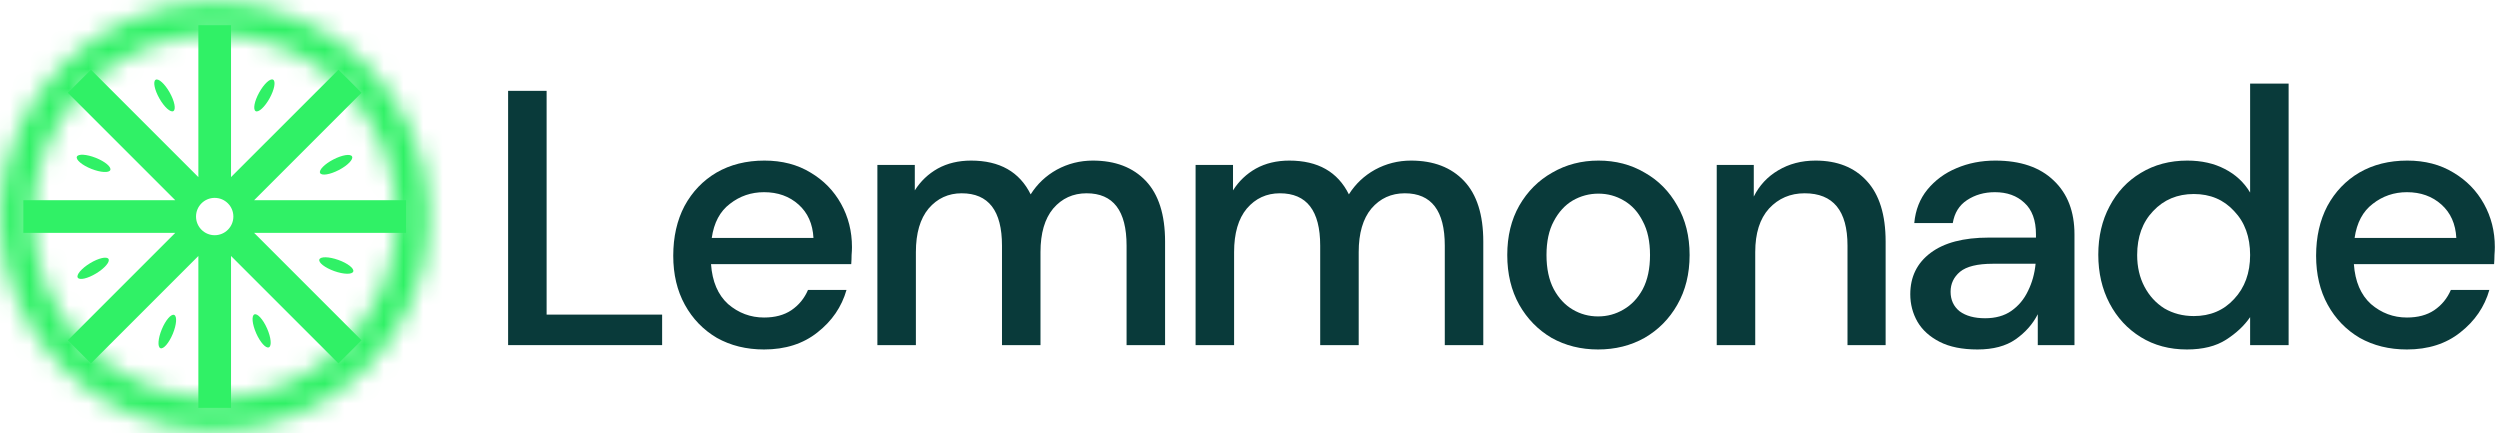
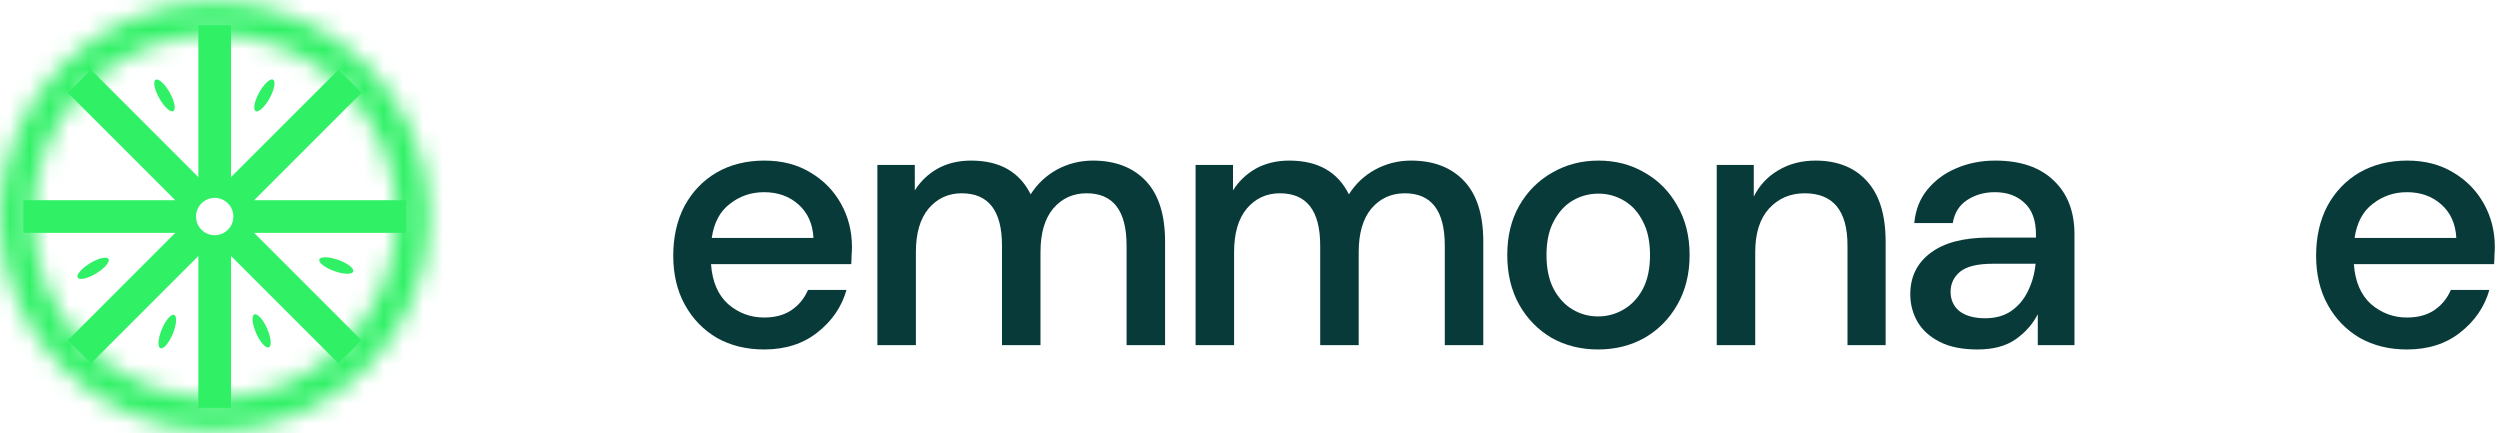
<svg xmlns="http://www.w3.org/2000/svg" width="127" height="22" viewBox="0 0 127 22" fill="none">
  <mask id="path-1-inside-1_913_616" fill="white">
    <path d="M10.906 0.093C16.93 0.093 21.813 4.976 21.813 11C21.813 17.023 16.93 21.906 10.906 21.906C4.883 21.906 0 17.023 0 11C0 4.976 4.883 0.093 10.906 0.093ZM10.906 20.258C16.02 20.258 20.165 16.113 20.165 11C20.165 5.886 16.02 1.741 10.906 1.741C5.793 1.741 1.648 5.886 1.648 11C1.648 16.113 5.793 20.258 10.906 20.258Z" />
  </mask>
  <path d="M10.906 0.093C16.93 0.093 21.813 4.976 21.813 11C21.813 17.023 16.93 21.906 10.906 21.906C4.883 21.906 0 17.023 0 11C0 4.976 4.883 0.093 10.906 0.093ZM10.906 20.258C16.02 20.258 20.165 16.113 20.165 11C20.165 5.886 16.02 1.741 10.906 1.741C5.793 1.741 1.648 5.886 1.648 11C1.648 16.113 5.793 20.258 10.906 20.258Z" fill="#D9D9D9" stroke="#30F166" stroke-width="3.161" mask="url(#path-1-inside-1_913_616)" />
  <path fill-rule="evenodd" clip-rule="evenodd" d="M10.077 20.721V13.004L4.62 18.461L3.446 17.287L8.903 11.83H1.186V10.17H8.903L3.446 4.713L4.62 3.54L10.077 8.997V1.279H11.736V8.997L17.194 3.54L18.367 4.713L12.91 10.17H20.627V11.83H12.91L18.367 17.287L17.194 18.461L11.736 13.004V20.721H10.077ZM10.906 11.949C11.43 11.949 11.855 11.524 11.855 11C11.855 10.476 11.43 10.052 10.906 10.052C10.383 10.052 9.958 10.476 9.958 11C9.958 11.524 10.383 11.949 10.906 11.949Z" fill="#30F166" />
  <ellipse cx="8.357" cy="4.848" rx="0.302" ry="0.914" transform="rotate(150.608 8.357 4.848)" fill="#30F166" />
  <ellipse cx="13.431" cy="4.847" rx="0.302" ry="0.914" transform="rotate(28.955 13.431 4.847)" fill="#30F166" />
-   <ellipse cx="17.073" cy="8.37" rx="0.302" ry="0.914" transform="rotate(62.572 17.073 8.37)" fill="#30F166" />
  <ellipse cx="17.084" cy="13.488" rx="0.302" ry="0.914" transform="rotate(109.586 17.084 13.488)" fill="#30F166" />
  <ellipse cx="13.291" cy="16.808" rx="0.302" ry="0.914" transform="rotate(156.211 13.291 16.808)" fill="#30F166" />
  <ellipse cx="8.499" cy="16.843" rx="0.302" ry="0.914" transform="rotate(-157.487 8.499 16.843)" fill="#30F166" />
  <ellipse cx="4.731" cy="13.63" rx="0.302" ry="0.914" transform="rotate(-121.28 4.731 13.63)" fill="#30F166" />
-   <ellipse cx="4.754" cy="8.299" rx="0.302" ry="0.914" transform="rotate(-68.338 4.754 8.299)" fill="#30F166" />
-   <path d="M25.812 17.532V4.615H27.768V15.982H33.636V17.532H25.812Z" fill="#093A3A" />
  <path d="M38.814 17.753C37.916 17.753 37.117 17.557 36.416 17.163C35.727 16.757 35.185 16.197 34.792 15.484C34.398 14.77 34.201 13.94 34.201 12.993C34.201 12.033 34.392 11.191 34.773 10.465C35.167 9.739 35.708 9.173 36.397 8.767C37.098 8.361 37.91 8.158 38.833 8.158C39.731 8.158 40.512 8.361 41.176 8.767C41.841 9.161 42.357 9.69 42.726 10.354C43.095 11.018 43.28 11.75 43.28 12.55C43.28 12.673 43.274 12.808 43.261 12.956C43.261 13.091 43.255 13.245 43.243 13.417H36.12C36.182 14.303 36.471 14.979 36.987 15.447C37.517 15.902 38.126 16.13 38.814 16.13C39.368 16.13 39.829 16.007 40.198 15.761C40.58 15.502 40.863 15.158 41.047 14.727H43.003C42.757 15.588 42.265 16.308 41.527 16.886C40.801 17.464 39.897 17.753 38.814 17.753ZM38.814 9.763C38.162 9.763 37.584 9.96 37.08 10.354C36.575 10.735 36.268 11.313 36.157 12.088H41.324C41.287 11.375 41.035 10.809 40.567 10.391C40.1 9.973 39.516 9.763 38.814 9.763Z" fill="#093A3A" />
  <path d="M44.571 17.532V8.38H46.472V9.671C46.767 9.204 47.155 8.835 47.635 8.564C48.127 8.293 48.693 8.158 49.332 8.158C50.784 8.158 51.792 8.73 52.358 9.874C52.691 9.345 53.133 8.927 53.687 8.619C54.253 8.312 54.862 8.158 55.514 8.158C56.658 8.158 57.556 8.503 58.208 9.191C58.86 9.88 59.186 10.908 59.186 12.273V17.532H57.23V12.476C57.23 10.705 56.553 9.819 55.2 9.819C54.511 9.819 53.945 10.077 53.502 10.594C53.072 11.111 52.857 11.849 52.857 12.808V17.532H50.901V12.476C50.901 10.705 50.218 9.819 48.852 9.819C48.176 9.819 47.616 10.077 47.173 10.594C46.743 11.111 46.527 11.849 46.527 12.808V17.532H44.571Z" fill="#093A3A" />
  <path d="M60.736 17.532V8.38H62.637V9.671C62.932 9.204 63.32 8.835 63.799 8.564C64.291 8.293 64.857 8.158 65.497 8.158C66.949 8.158 67.957 8.73 68.523 9.874C68.856 9.345 69.298 8.927 69.852 8.619C70.418 8.312 71.027 8.158 71.679 8.158C72.823 8.158 73.721 8.503 74.373 9.191C75.025 9.88 75.351 10.908 75.351 12.273V17.532H73.395V12.476C73.395 10.705 72.718 9.819 71.365 9.819C70.676 9.819 70.11 10.077 69.667 10.594C69.237 11.111 69.022 11.849 69.022 12.808V17.532H67.066V12.476C67.066 10.705 66.383 9.819 65.017 9.819C64.341 9.819 63.781 10.077 63.338 10.594C62.908 11.111 62.692 11.849 62.692 12.808V17.532H60.736Z" fill="#093A3A" />
  <path d="M81.182 17.753C80.309 17.753 79.522 17.557 78.82 17.163C78.131 16.757 77.584 16.197 77.178 15.484C76.772 14.758 76.569 13.915 76.569 12.956C76.569 11.996 76.772 11.16 77.178 10.446C77.596 9.72 78.156 9.161 78.857 8.767C79.558 8.361 80.34 8.158 81.201 8.158C82.074 8.158 82.855 8.361 83.544 8.767C84.245 9.161 84.799 9.72 85.205 10.446C85.623 11.16 85.832 11.996 85.832 12.956C85.832 13.915 85.623 14.758 85.205 15.484C84.799 16.197 84.245 16.757 83.544 17.163C82.843 17.557 82.056 17.753 81.182 17.753ZM81.182 16.074C81.65 16.074 82.08 15.957 82.474 15.724C82.88 15.49 83.206 15.146 83.452 14.69C83.698 14.223 83.821 13.645 83.821 12.956C83.821 12.267 83.698 11.695 83.452 11.24C83.218 10.772 82.898 10.422 82.492 10.188C82.099 9.954 81.668 9.837 81.201 9.837C80.733 9.837 80.296 9.954 79.891 10.188C79.497 10.422 79.177 10.772 78.931 11.24C78.685 11.695 78.562 12.267 78.562 12.956C78.562 13.645 78.685 14.223 78.931 14.69C79.177 15.146 79.497 15.49 79.891 15.724C80.284 15.957 80.715 16.074 81.182 16.074Z" fill="#093A3A" />
  <path d="M87.21 17.532V8.38H89.092V9.985C89.375 9.419 89.787 8.976 90.328 8.656C90.882 8.324 91.515 8.158 92.229 8.158C93.336 8.158 94.203 8.503 94.831 9.191C95.47 9.88 95.79 10.908 95.79 12.273V17.532H93.853V12.476C93.853 10.705 93.127 9.819 91.675 9.819C90.949 9.819 90.347 10.077 89.867 10.594C89.399 11.111 89.166 11.849 89.166 12.808V17.532H87.21Z" fill="#093A3A" />
  <path d="M100.456 17.753C99.681 17.753 99.041 17.624 98.537 17.366C98.032 17.108 97.657 16.769 97.411 16.351C97.165 15.921 97.042 15.453 97.042 14.949C97.042 14.063 97.386 13.362 98.075 12.845C98.764 12.328 99.748 12.07 101.028 12.07H103.427V11.904C103.427 11.191 103.23 10.655 102.836 10.299C102.455 9.942 101.957 9.763 101.342 9.763C100.8 9.763 100.327 9.899 99.921 10.169C99.527 10.428 99.287 10.815 99.201 11.332H97.245C97.306 10.668 97.528 10.102 97.909 9.634C98.303 9.155 98.795 8.792 99.385 8.546C99.988 8.287 100.646 8.158 101.36 8.158C102.639 8.158 103.63 8.496 104.331 9.173C105.032 9.837 105.383 10.748 105.383 11.904V17.532H103.519V15.964C103.261 16.468 102.885 16.892 102.393 17.237C101.901 17.581 101.255 17.753 100.456 17.753ZM100.843 16.167C101.372 16.167 101.815 16.044 102.172 15.797C102.541 15.539 102.824 15.201 103.021 14.783C103.23 14.364 103.359 13.903 103.408 13.399H101.231C100.456 13.399 99.902 13.534 99.57 13.805C99.25 14.075 99.09 14.414 99.09 14.819C99.09 15.238 99.244 15.57 99.552 15.816C99.871 16.05 100.302 16.167 100.843 16.167Z" fill="#093A3A" />
-   <path d="M111.096 17.753C110.21 17.753 109.429 17.544 108.752 17.126C108.075 16.708 107.546 16.136 107.165 15.41C106.784 14.684 106.593 13.86 106.593 12.937C106.593 12.015 106.784 11.197 107.165 10.483C107.546 9.757 108.075 9.191 108.752 8.785C109.441 8.367 110.228 8.158 111.114 8.158C111.84 8.158 112.473 8.3 113.015 8.582C113.568 8.865 113.999 9.265 114.306 9.782V4.246H116.262V17.532H114.306V16.111C114.011 16.542 113.605 16.923 113.088 17.255C112.572 17.587 111.907 17.753 111.096 17.753ZM111.446 16.056C112.283 16.056 112.965 15.767 113.494 15.189C114.036 14.61 114.306 13.866 114.306 12.956C114.306 12.033 114.036 11.289 113.494 10.723C112.965 10.145 112.283 9.856 111.446 9.856C110.61 9.856 109.921 10.145 109.379 10.723C108.838 11.289 108.568 12.033 108.568 12.956C108.568 13.559 108.691 14.094 108.937 14.561C109.183 15.029 109.521 15.398 109.951 15.668C110.394 15.927 110.893 16.056 111.446 16.056Z" fill="#093A3A" />
  <path d="M122.271 17.753C121.373 17.753 120.574 17.557 119.873 17.163C119.184 16.757 118.642 16.197 118.249 15.484C117.855 14.77 117.658 13.94 117.658 12.993C117.658 12.033 117.849 11.191 118.23 10.465C118.624 9.739 119.165 9.173 119.854 8.767C120.555 8.361 121.367 8.158 122.29 8.158C123.188 8.158 123.969 8.361 124.633 8.767C125.298 9.161 125.814 9.69 126.183 10.354C126.553 11.018 126.737 11.75 126.737 12.55C126.737 12.673 126.731 12.808 126.719 12.956C126.719 13.091 126.712 13.245 126.7 13.417H119.577C119.639 14.303 119.928 14.979 120.445 15.447C120.974 15.902 121.583 16.13 122.271 16.13C122.825 16.13 123.286 16.007 123.655 15.761C124.037 15.502 124.32 15.158 124.504 14.727H126.46C126.214 15.588 125.722 16.308 124.984 16.886C124.258 17.464 123.354 17.753 122.271 17.753ZM122.271 9.763C121.619 9.763 121.041 9.96 120.537 10.354C120.033 10.735 119.725 11.313 119.614 12.088H124.781C124.744 11.375 124.492 10.809 124.024 10.391C123.557 9.973 122.973 9.763 122.271 9.763Z" fill="#093A3A" />
</svg>